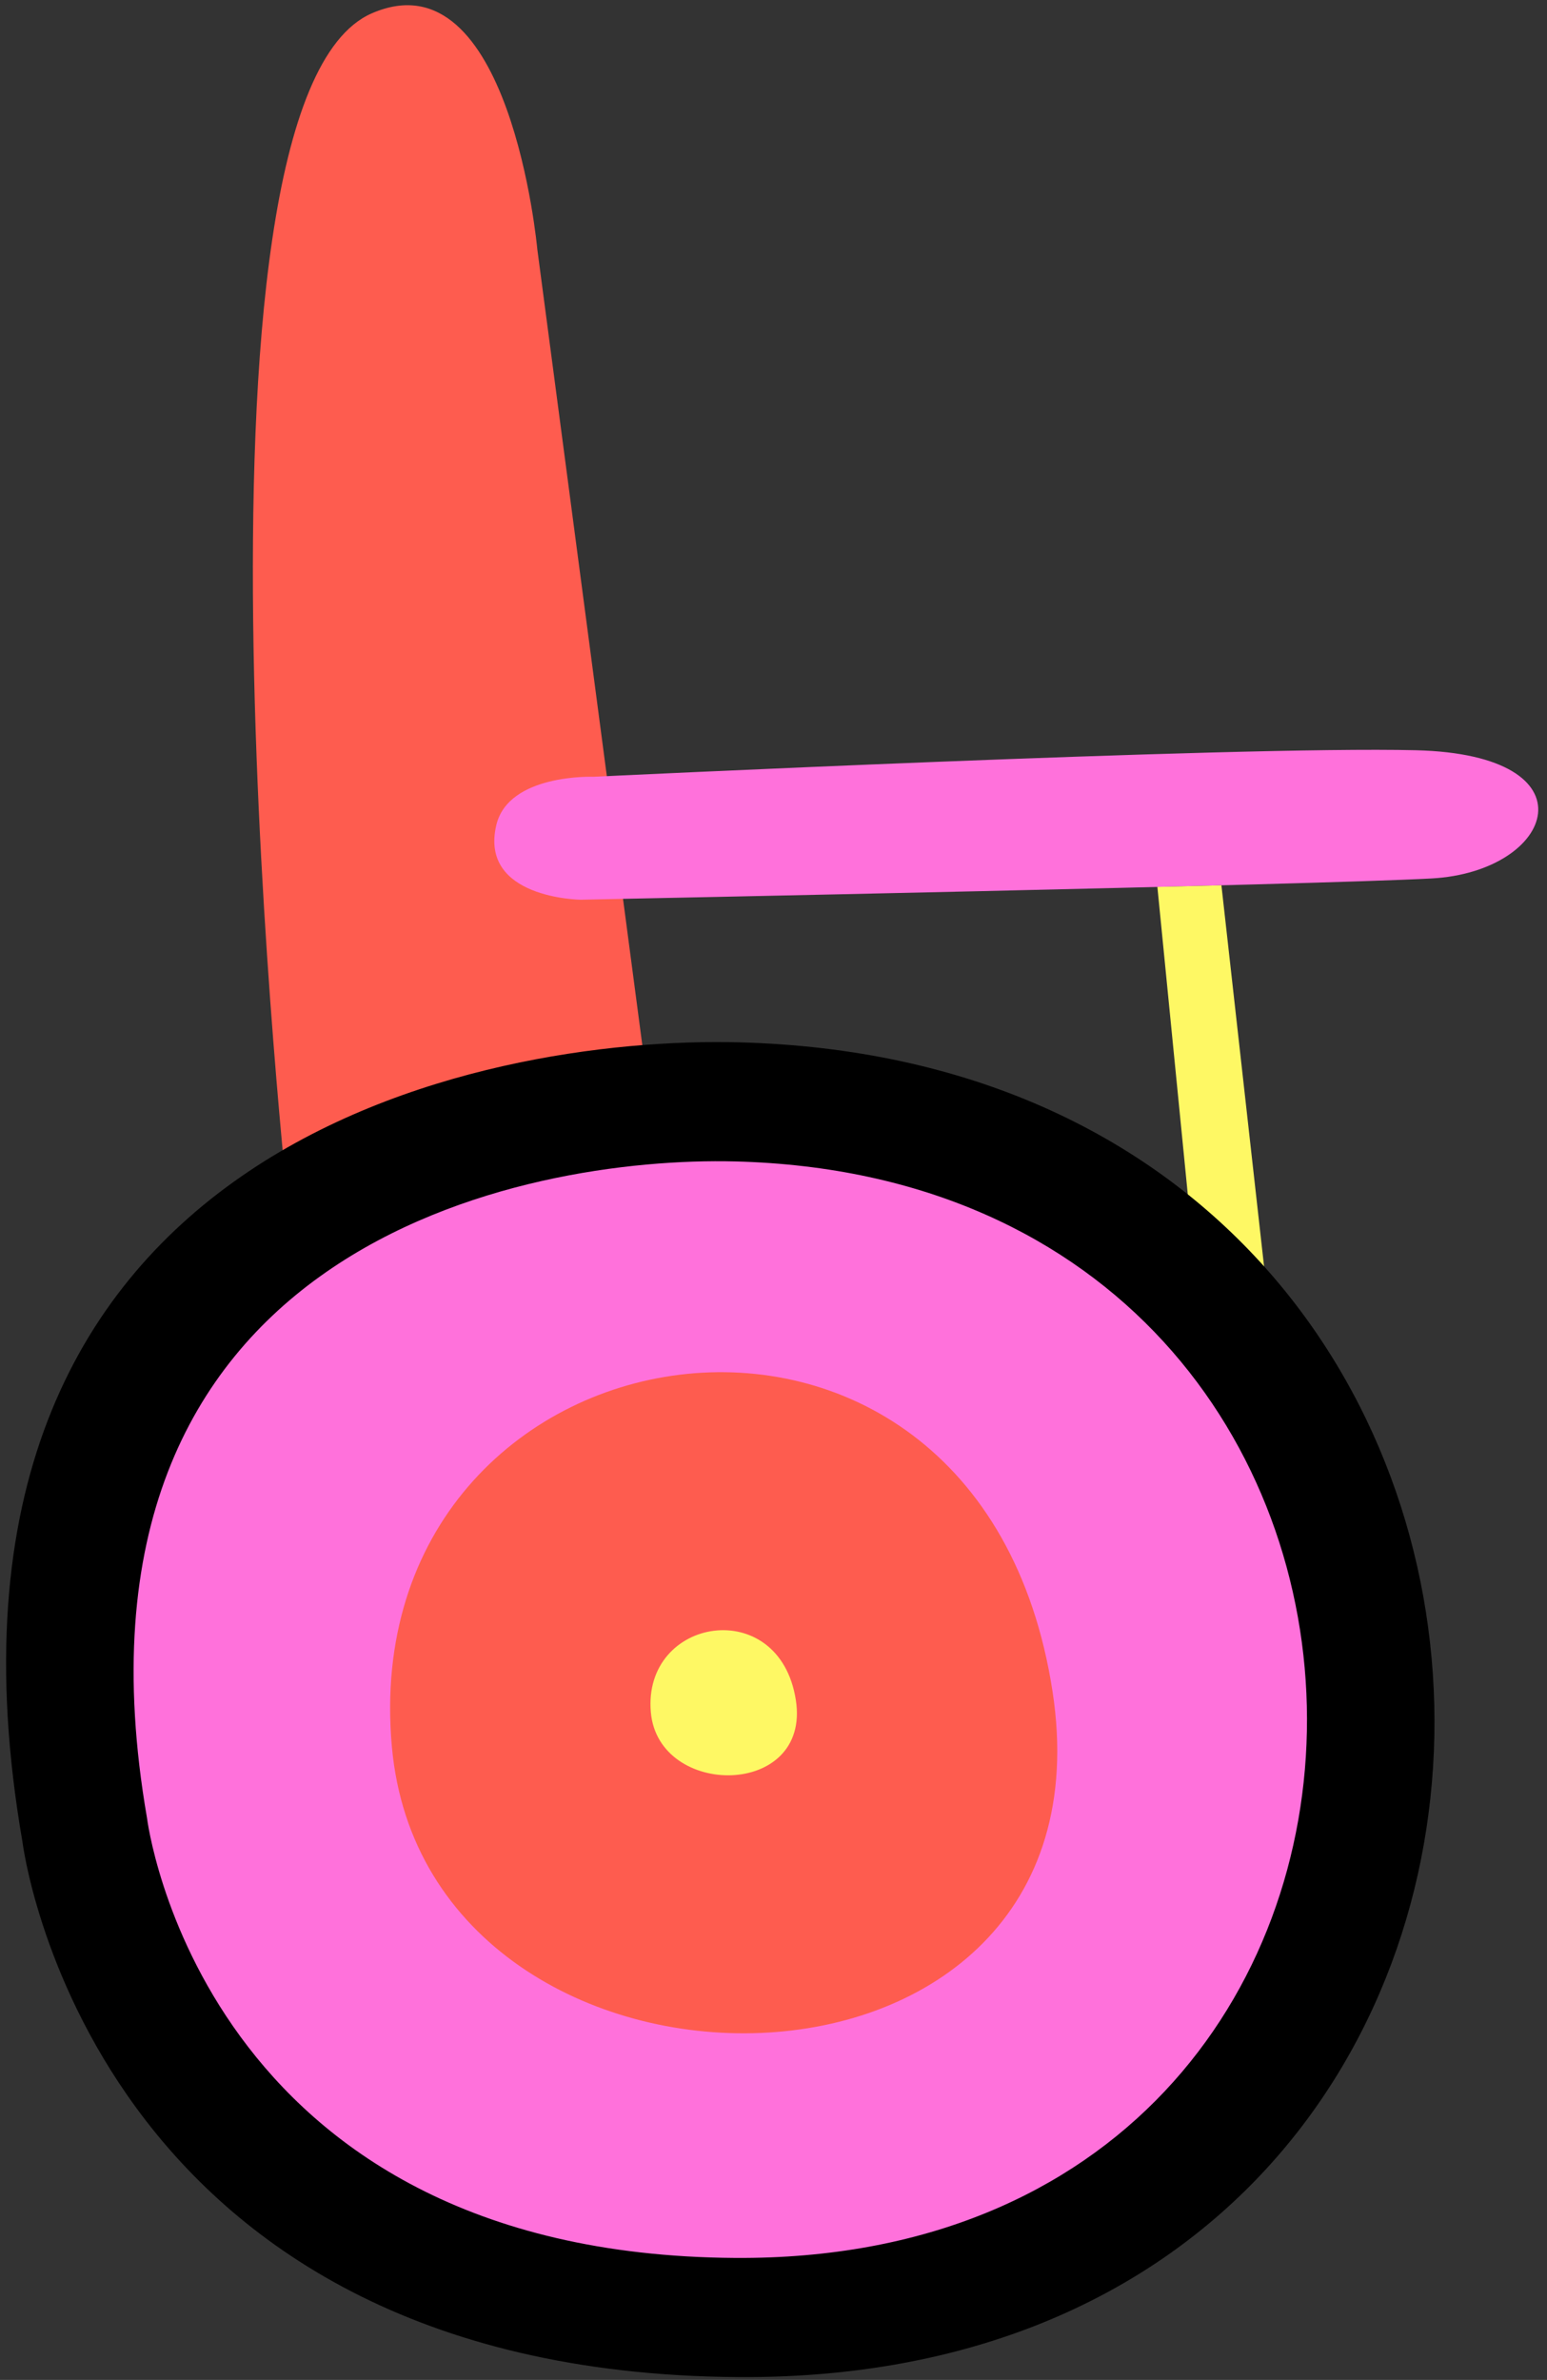
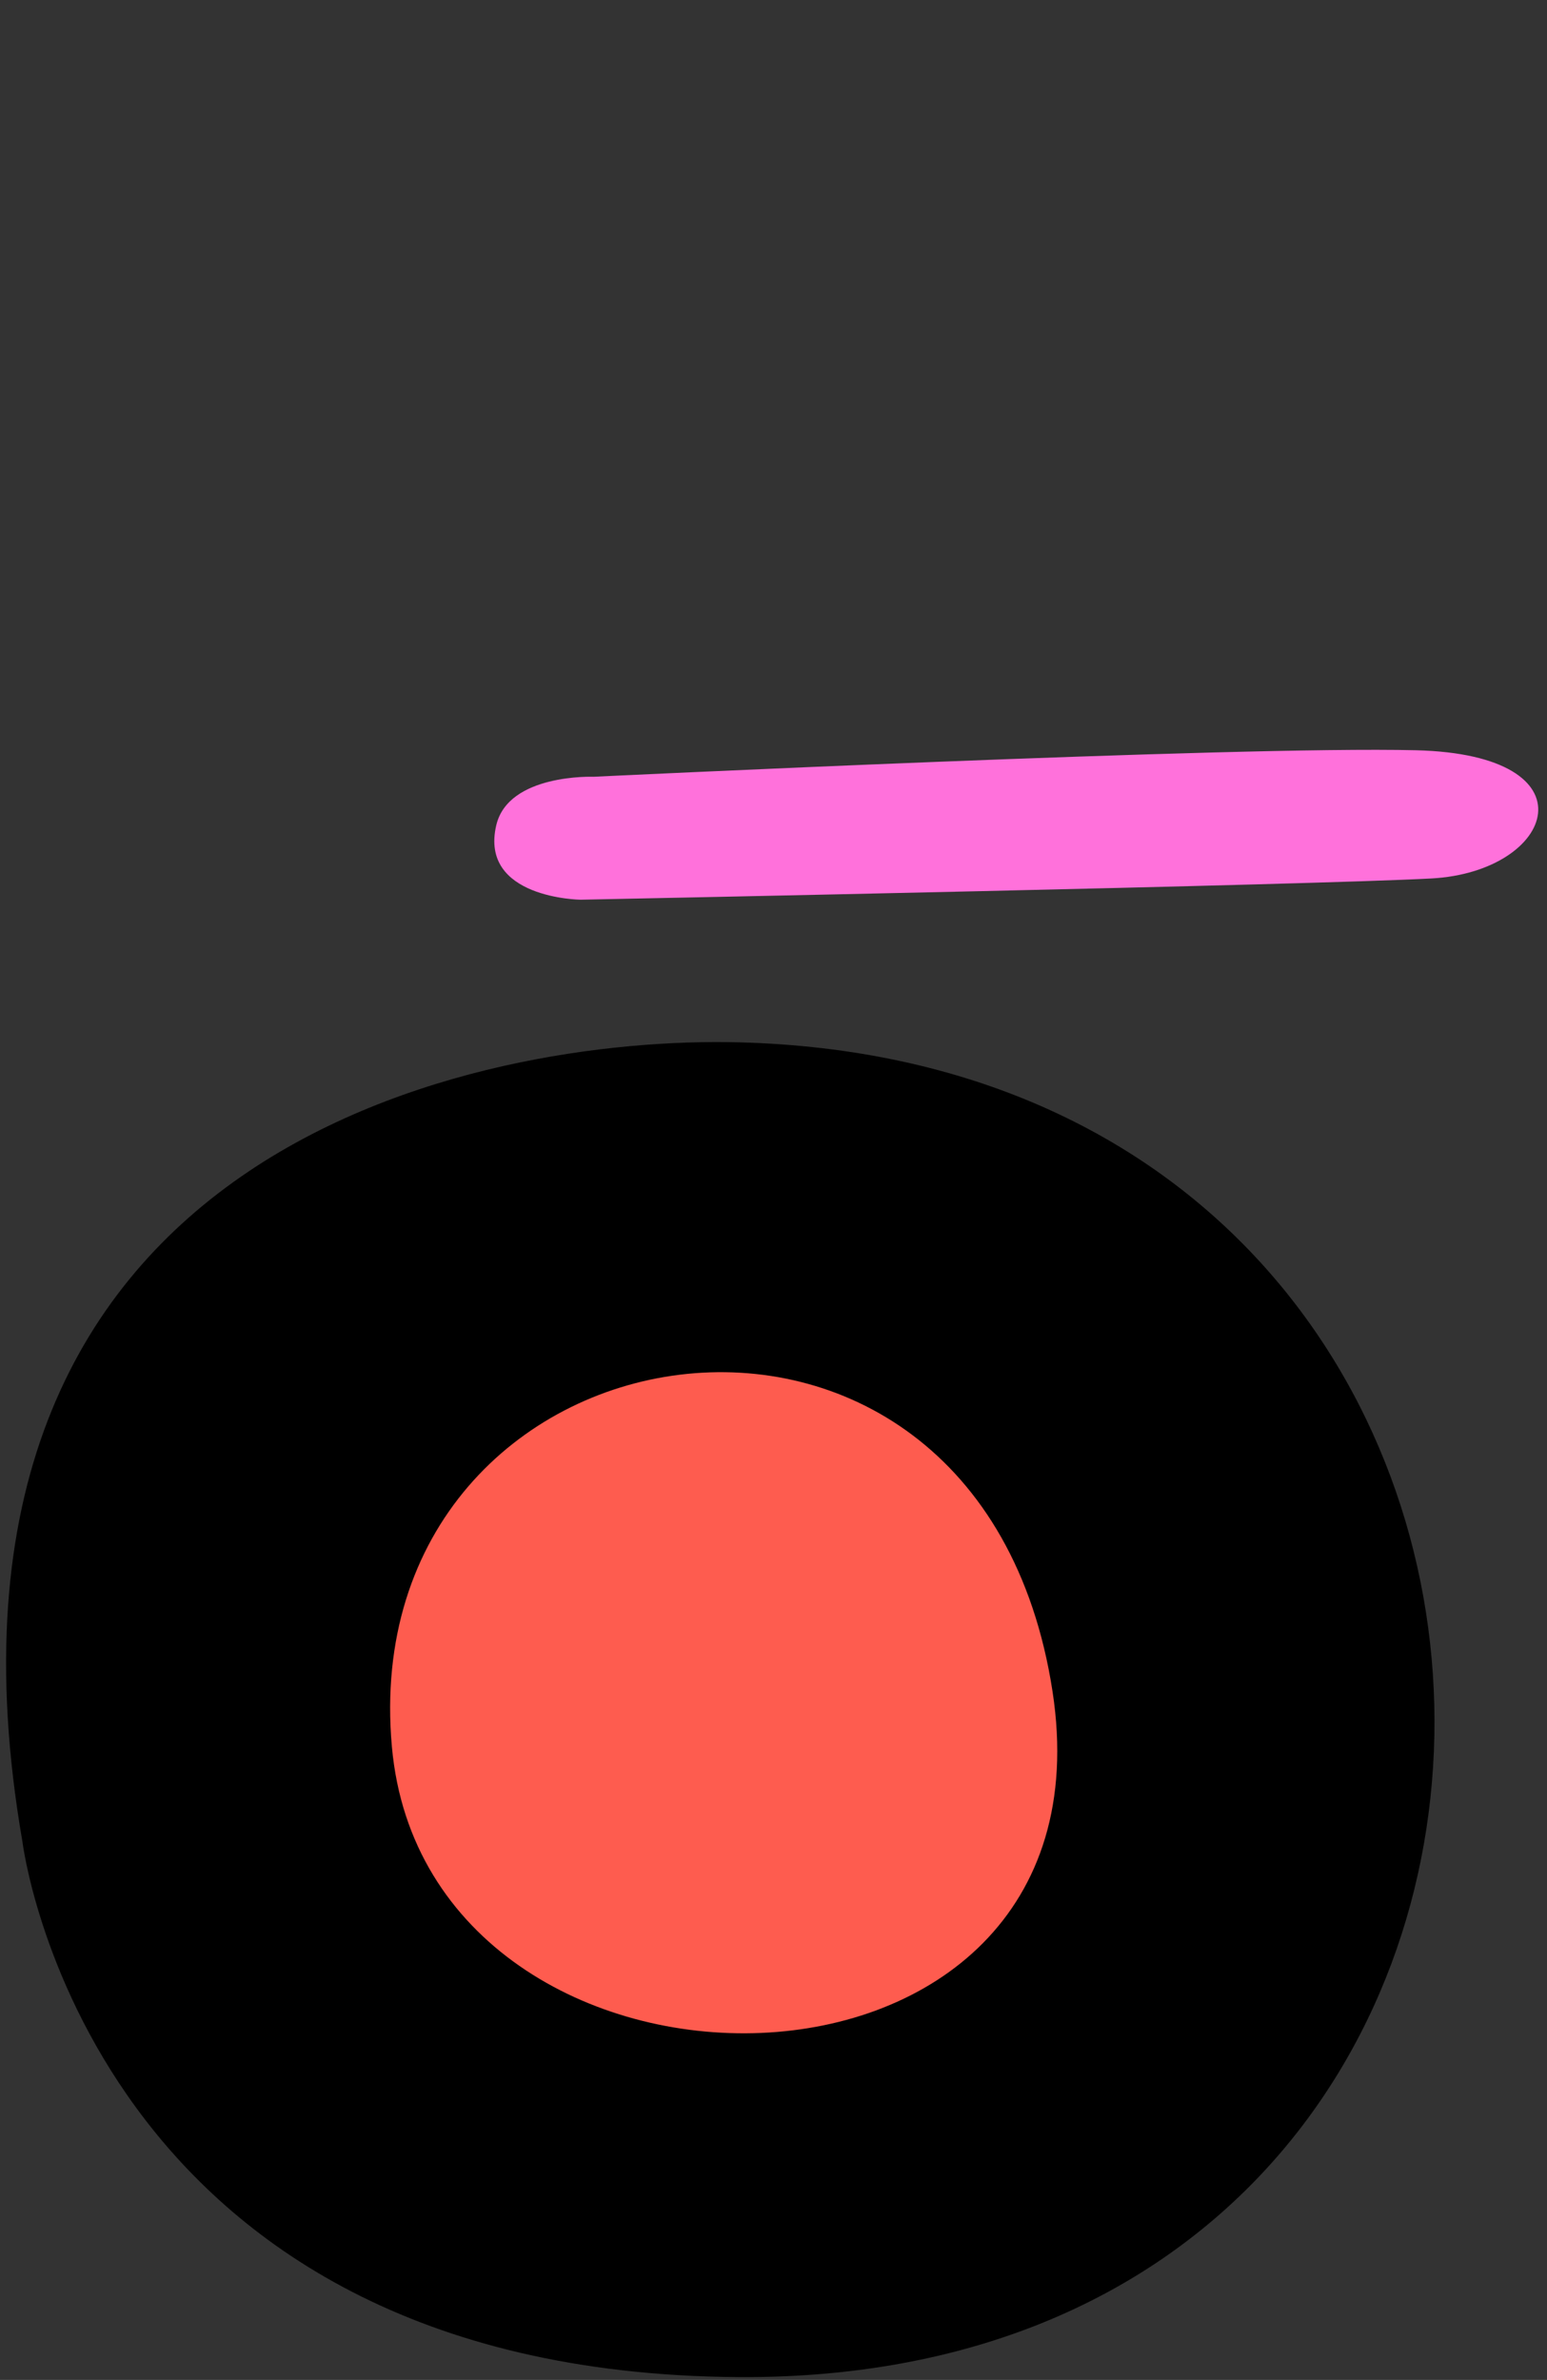
<svg xmlns="http://www.w3.org/2000/svg" viewBox="-0.358 0 232.716 358" overflow="visible" width="232.716px" height="358px">
  <rect x="-0.358" y="0" width="232.716" height="358" fill="#333333" stroke="none" />
  <g id="Wheelchair/Red Wheelchair" stroke="none" stroke-width="1" fill="none" fill-rule="evenodd">
    <g id="Group-11">
-       <path d="M43.149,182.911 C46.696,181.581 97.493,166.505 97.493,166.505 L80.468,37.48 C80.468,37.48 76.403,-7.081 55.564,2.009 C24.706,15.468 43.149,182.911 43.149,182.911" id="Fill-1" fill="#FE5C4F" />
      <path d="M86.958,135.338 C94.778,135.184 196.34,133.141 214.962,132.143 C233.584,131.145 239.903,113.521 212.634,112.856 C185.366,112.191 88.929,116.846 88.929,116.846 C88.929,116.846 76.126,116.347 74.297,124.13 C71.705,135.16 86.958,135.338 86.958,135.338" id="Fill-3" fill="#FF71DB" />
-       <polygon id="Fill-6" fill="#FEF864" points="173.747 133.41 182.353 220.421 193.014 219.269 183.38 133.171" />
      <path d="M110.704,156.79 C72.72,155.833 -15.202,171.768 3.014,277.017 C3.014,277.017 12.755,356.94 110.704,357.573 C250.729,358.478 249.956,160.298 110.704,156.79" id="Fill-8" fill="#000" />
-       <path d="M110.221,174.708 C79.018,173.922 6.791,187.012 21.756,273.473 C21.756,273.473 29.757,339.128 110.221,339.648 C225.25,340.392 224.615,177.59 110.221,174.708" id="Fill-10" fill="#FF71DB" />
      <path d="M58.593,262.75 C63.878,321.697 168.263,321.386 157.974,254.431 C146.811,181.793 52.721,197.256 58.593,262.75" id="Fill-12" fill="#FE5C4F" />
-       <path d="M97.551,257.587 C98.711,270.526 121.624,270.458 119.366,255.761 C116.915,239.816 96.262,243.211 97.551,257.587" id="Fill-14" fill="#FEF864" />
    </g>
  </g>
</svg>